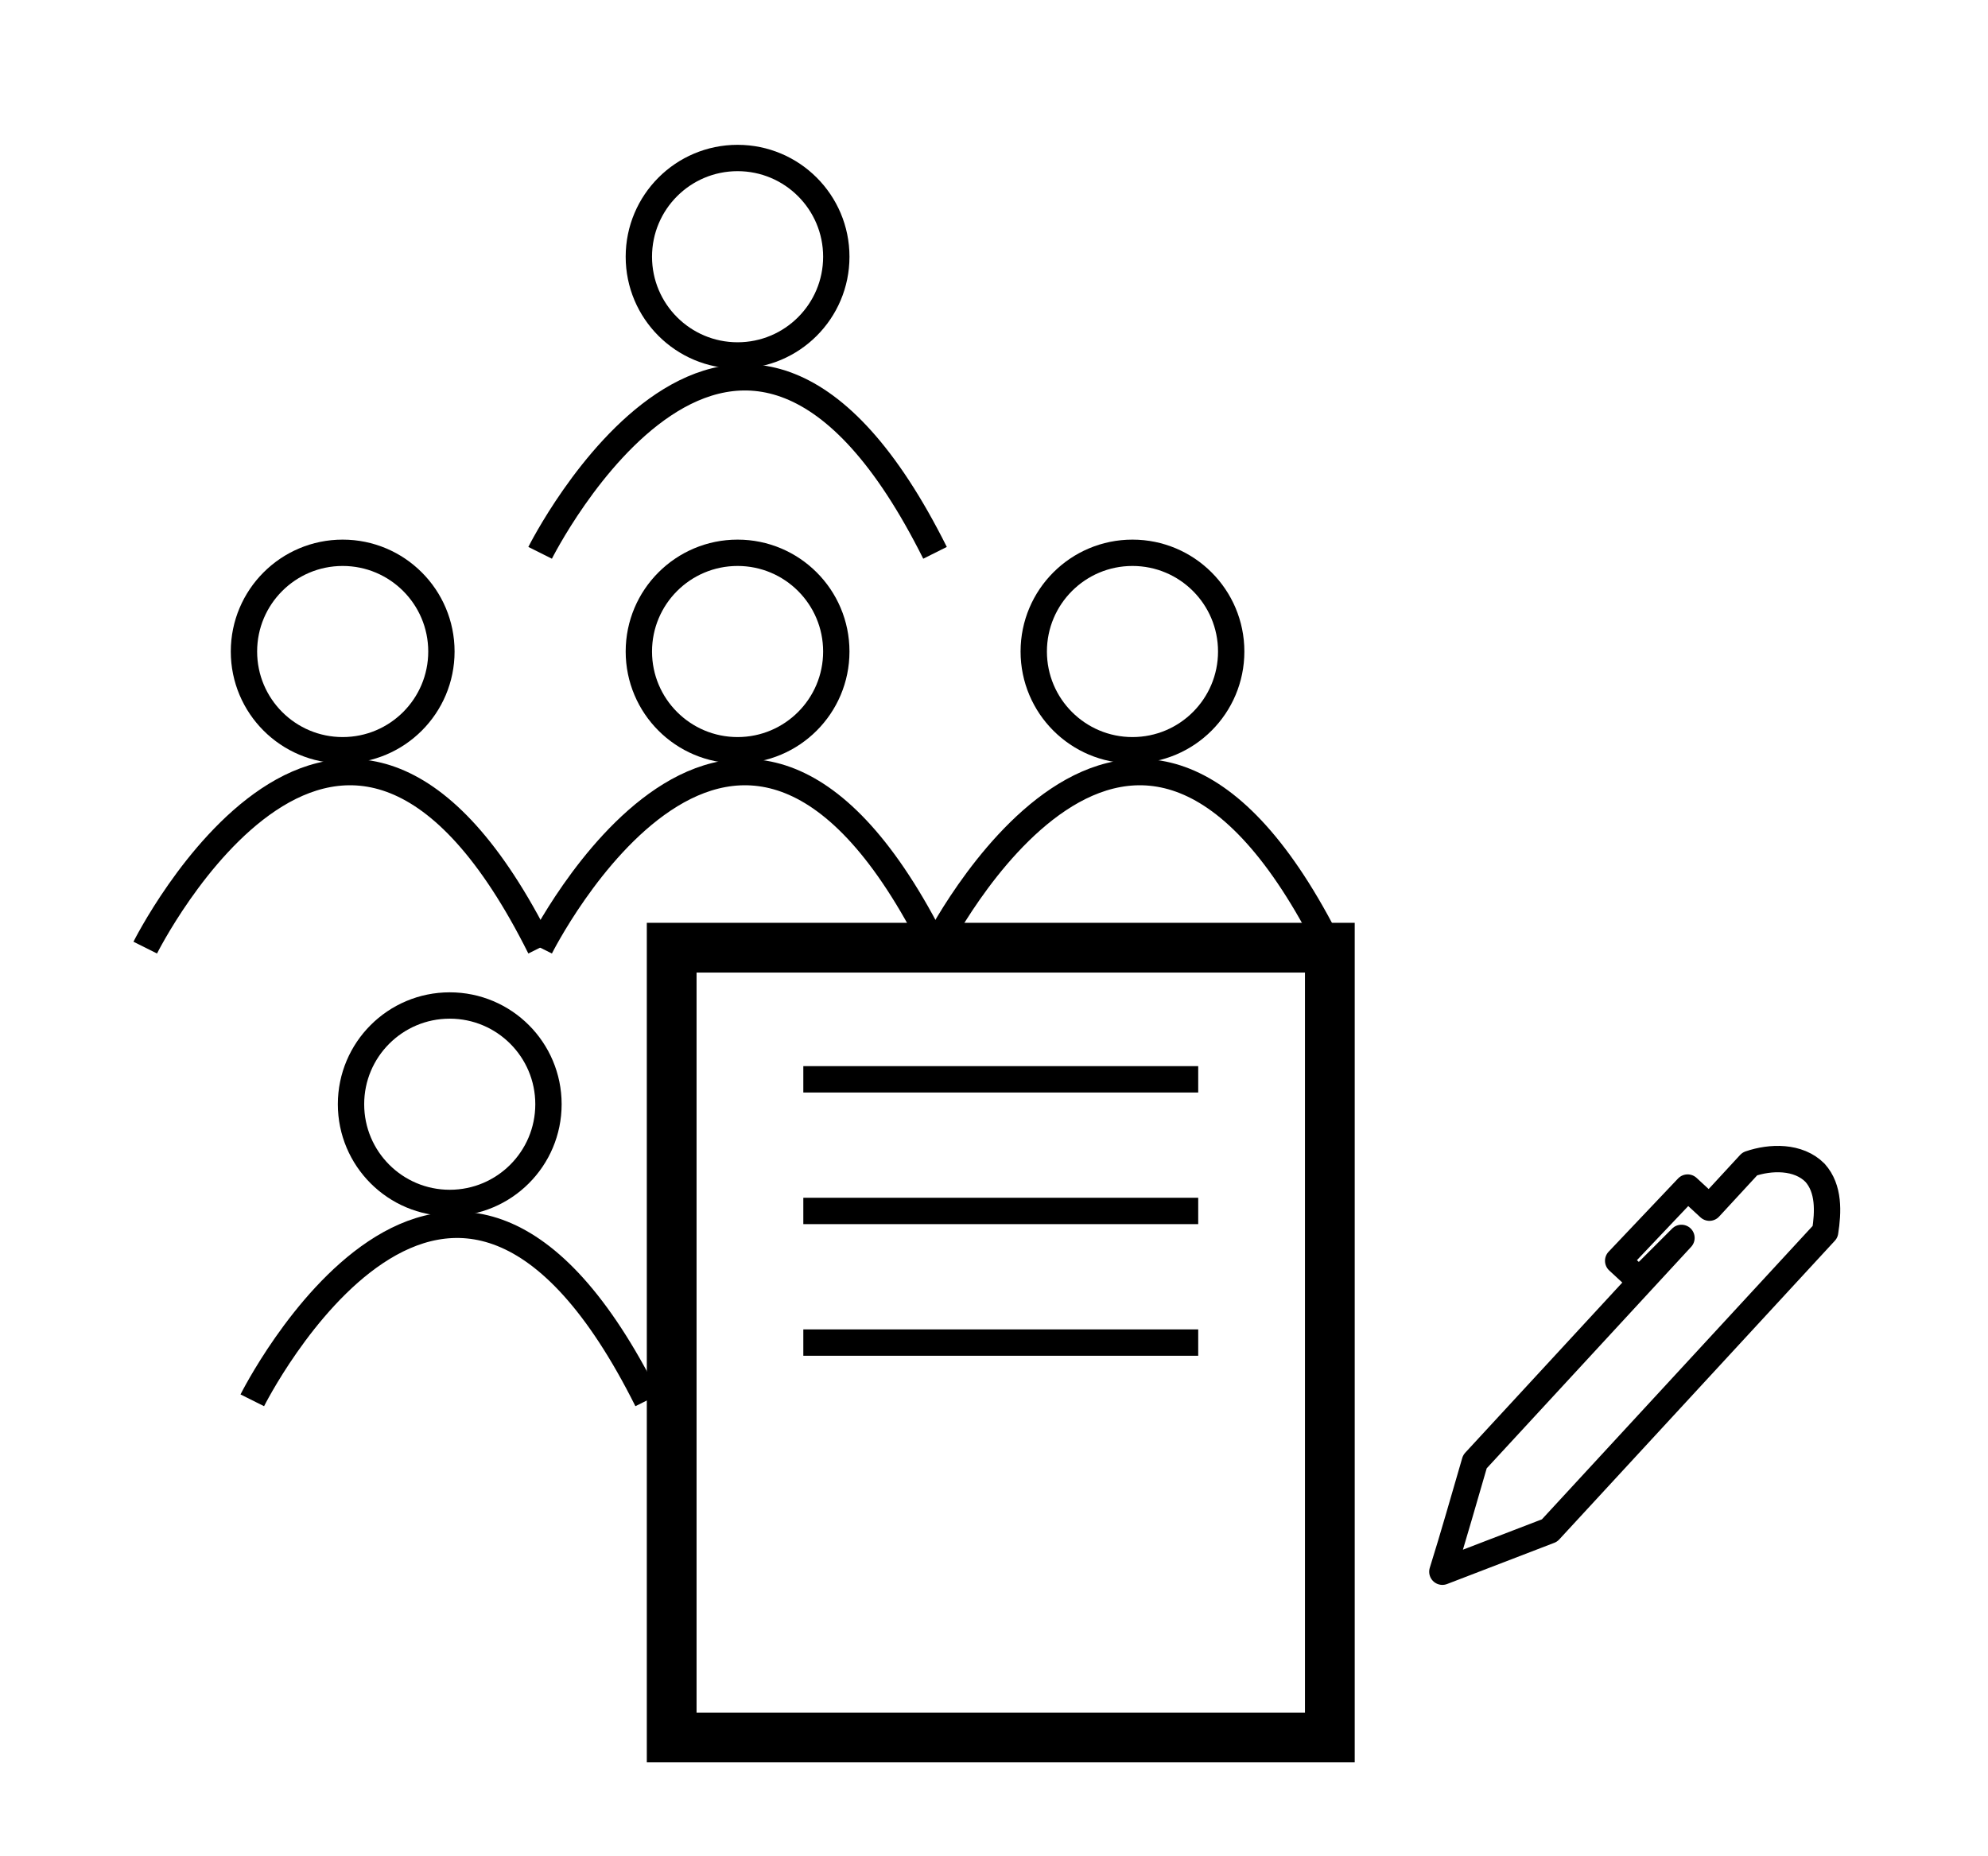
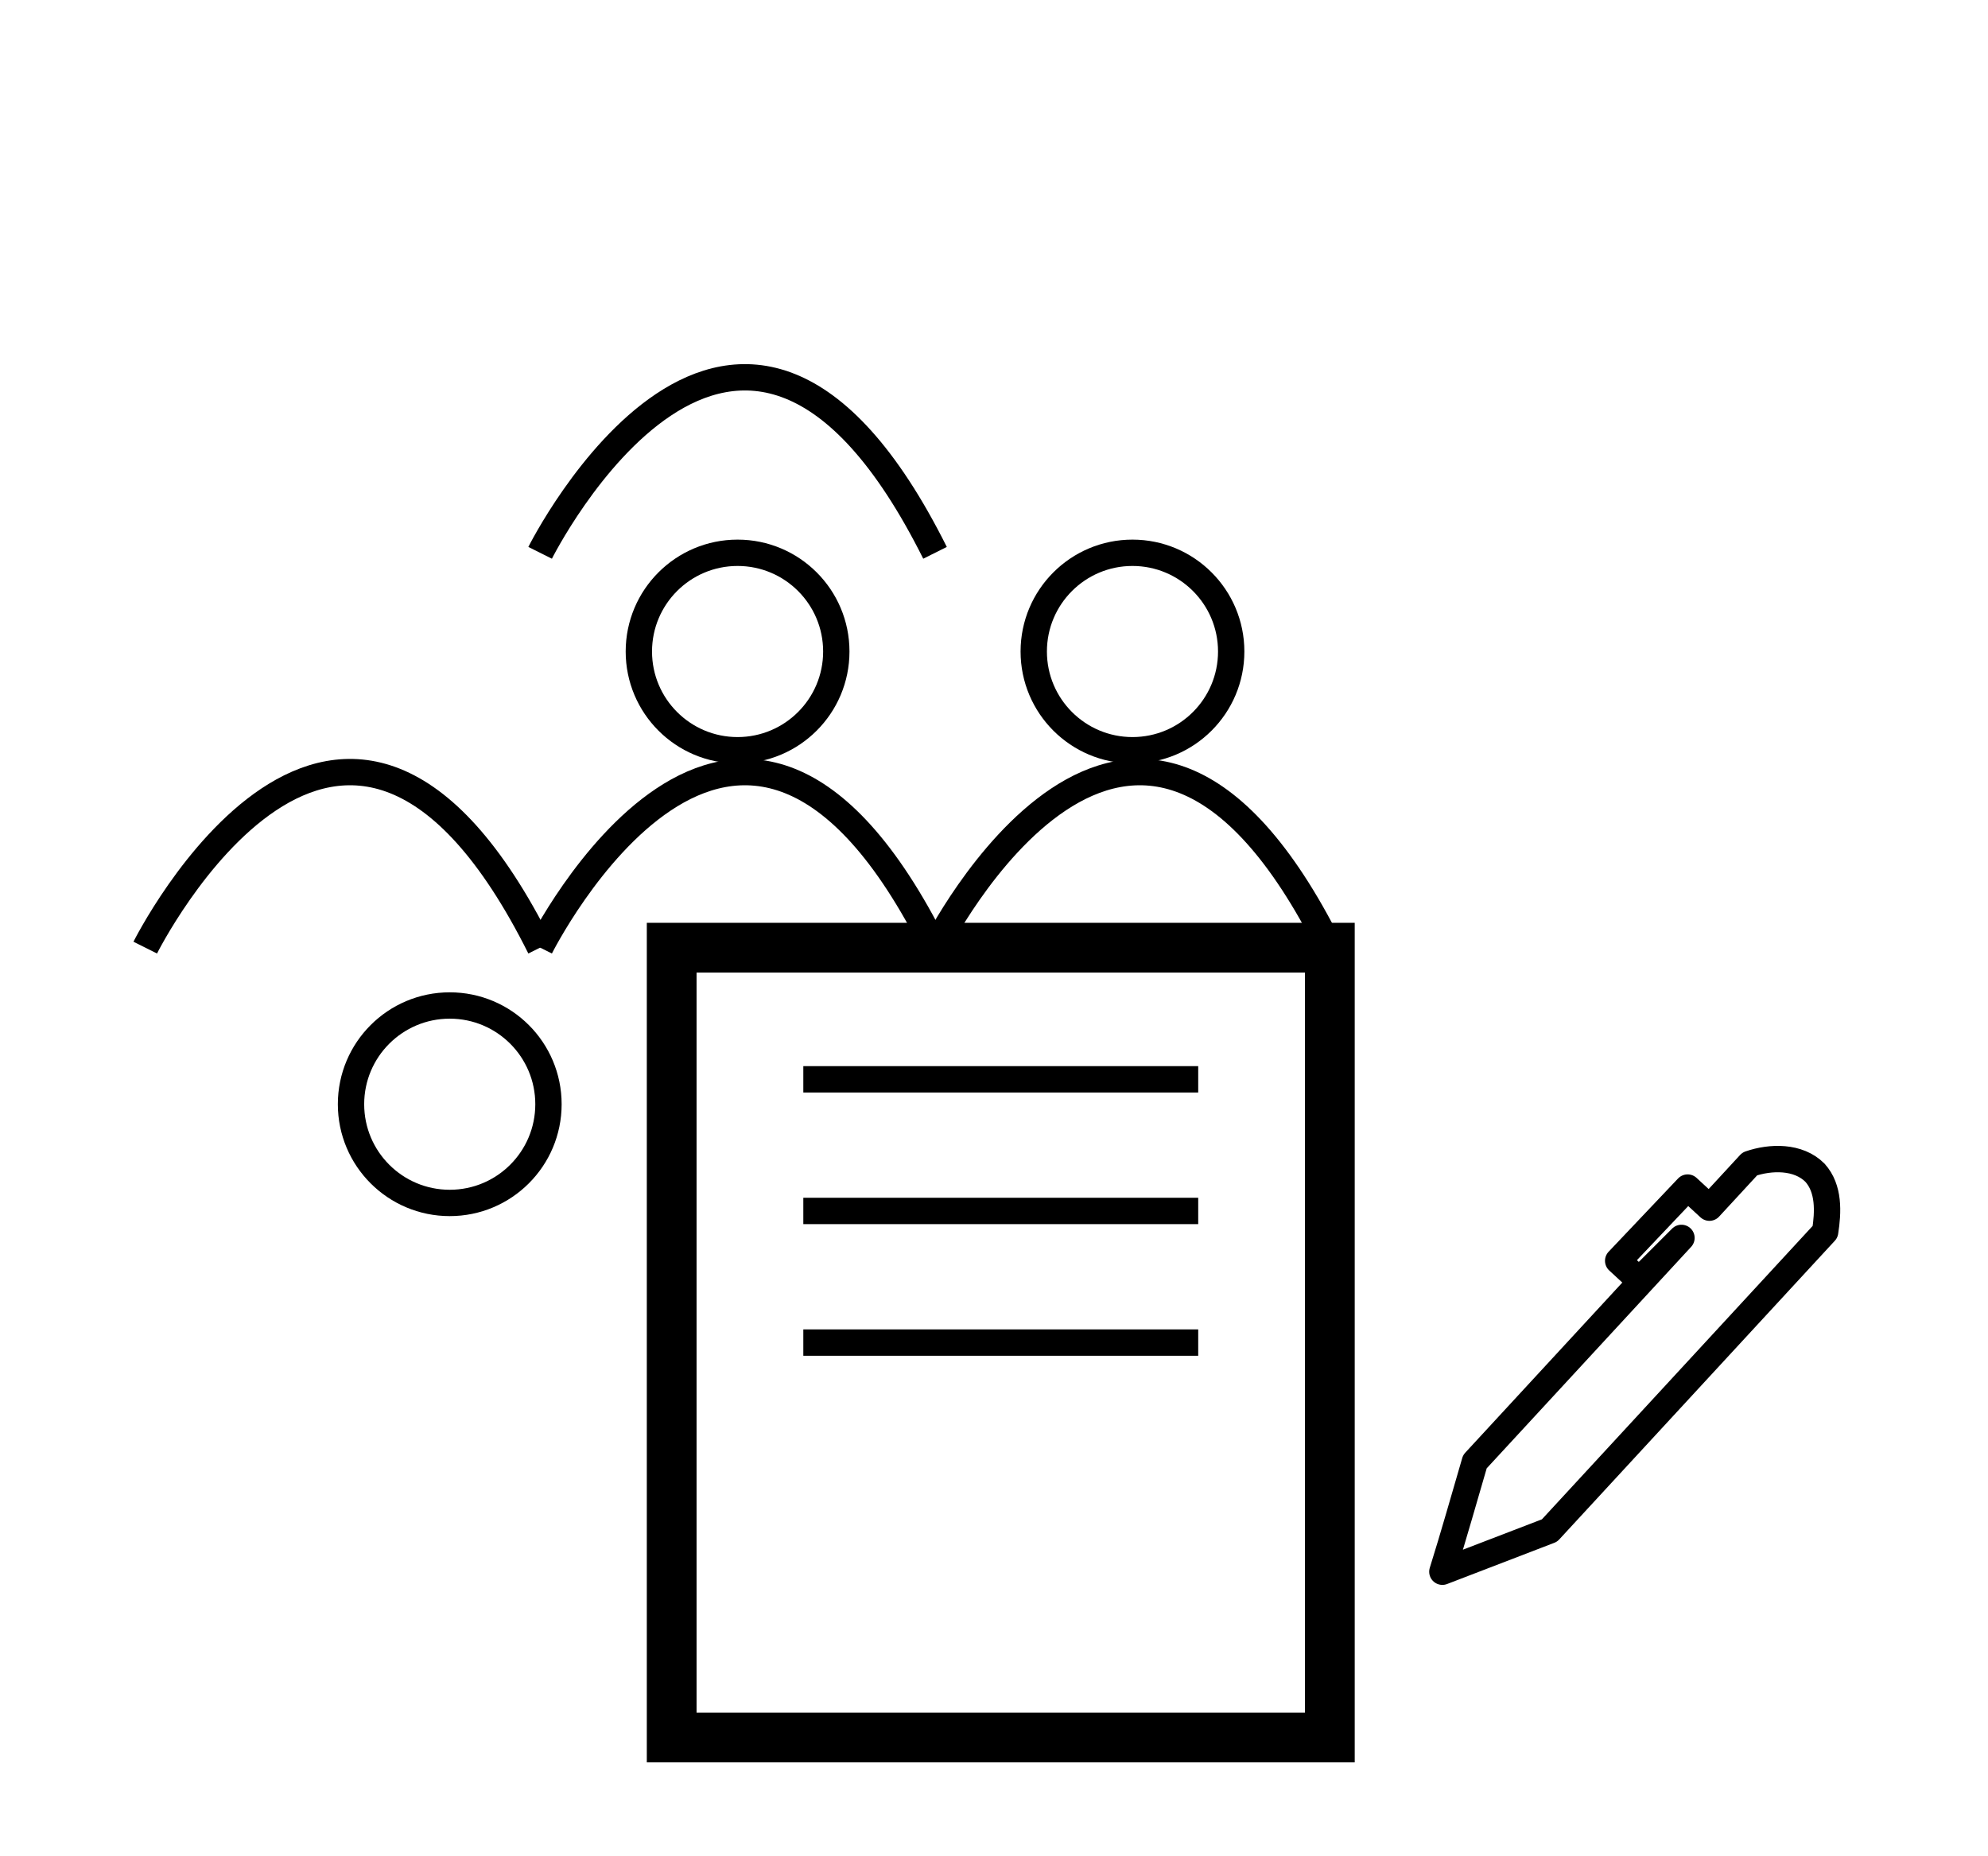
<svg xmlns="http://www.w3.org/2000/svg" width="19.981mm" height="18.658mm" version="1.1" viewBox="0 0 19.981 18.658">
  <g transform="translate(-66.009 -66.146)" fill="none" stroke="#000">
    <g stroke-width=".353">
      <g transform="matrix(.75 0 0 .75 20.836 16.14)">
-         <circle cx="70.115" cy="70.115" r="1.323" stop-color="#000000" stroke-linecap="round" stroke-linejoin="round" />
        <path d="m67.469 74.083s2.646-5.292 5.292 0" />
      </g>
      <g transform="matrix(.75 0 0 .75 16.867 20.108)">
-         <circle cx="70.115" cy="70.115" r="1.323" stop-color="#000000" stroke-linecap="round" stroke-linejoin="round" />
        <path d="m67.469 74.083s2.646-5.292 5.292 0" />
      </g>
      <g transform="matrix(.75 0 0 .75 20.836 20.108)">
        <circle cx="70.115" cy="70.115" r="1.323" stop-color="#000000" stroke-linecap="round" stroke-linejoin="round" />
        <path d="m67.469 74.083s2.646-5.292 5.292 0" />
      </g>
      <g transform="matrix(.75 0 0 .75 24.805 20.108)">
        <circle cx="70.115" cy="70.115" r="1.323" stop-color="#000000" stroke-linecap="round" stroke-linejoin="round" />
        <path d="m67.469 74.083s2.646-5.292 5.292 0" />
      </g>
    </g>
    <rect x="72.76" y="75.671" width="6.615" height="7.938" stop-color="#000000" stroke-linecap="square" stroke-width=".5" />
    <g stroke-width=".265px">
      <path d="m74.083 76.994h3.969" />
      <path d="m74.083 78.317h3.969" />
      <path d="m74.083 79.64h3.969" />
    </g>
-     <path d="m84.252 77.934c-0.168-0.17-0.448-0.162-0.656-0.09-0.135 0.147-0.27 0.293-0.406 0.44-0.073-0.067-0.146-0.135-0.219-0.202-0.233 0.245-0.465 0.491-0.698 0.736 0.07 0.065 0.141 0.13 0.211 0.195 0.142-0.142 0.283-0.283 0.425-0.425-0.692 0.75-1.384 1.5-2.076 2.249-0.108 0.369-0.212 0.739-0.327 1.106 0.359-0.138 0.718-0.276 1.077-0.414 0.923-1 1.847-2.001 2.77-3.002 0.031-0.199 0.042-0.434-0.102-0.594z" stroke-linecap="round" stroke-linejoin="round" stroke-width=".265" />
+     <path d="m84.252 77.934c-0.168-0.17-0.448-0.162-0.656-0.09-0.135 0.147-0.27 0.293-0.406 0.44-0.073-0.067-0.146-0.135-0.219-0.202-0.233 0.245-0.465 0.491-0.698 0.736 0.07 0.065 0.141 0.13 0.211 0.195 0.142-0.142 0.283-0.283 0.425-0.425-0.692 0.75-1.384 1.5-2.076 2.249-0.108 0.369-0.212 0.739-0.327 1.106 0.359-0.138 0.718-0.276 1.077-0.414 0.923-1 1.847-2.001 2.77-3.002 0.031-0.199 0.042-0.434-0.102-0.594" stroke-linecap="round" stroke-linejoin="round" stroke-width=".265" />
    <g transform="matrix(.75 0 0 .75 17.943 24.658)" stroke-width=".353">
      <circle cx="70.115" cy="70.115" r="1.323" stop-color="#000000" stroke-linecap="round" stroke-linejoin="round" />
-       <path d="m67.469 74.083s2.646-5.292 5.292 0" />
    </g>
  </g>
</svg>